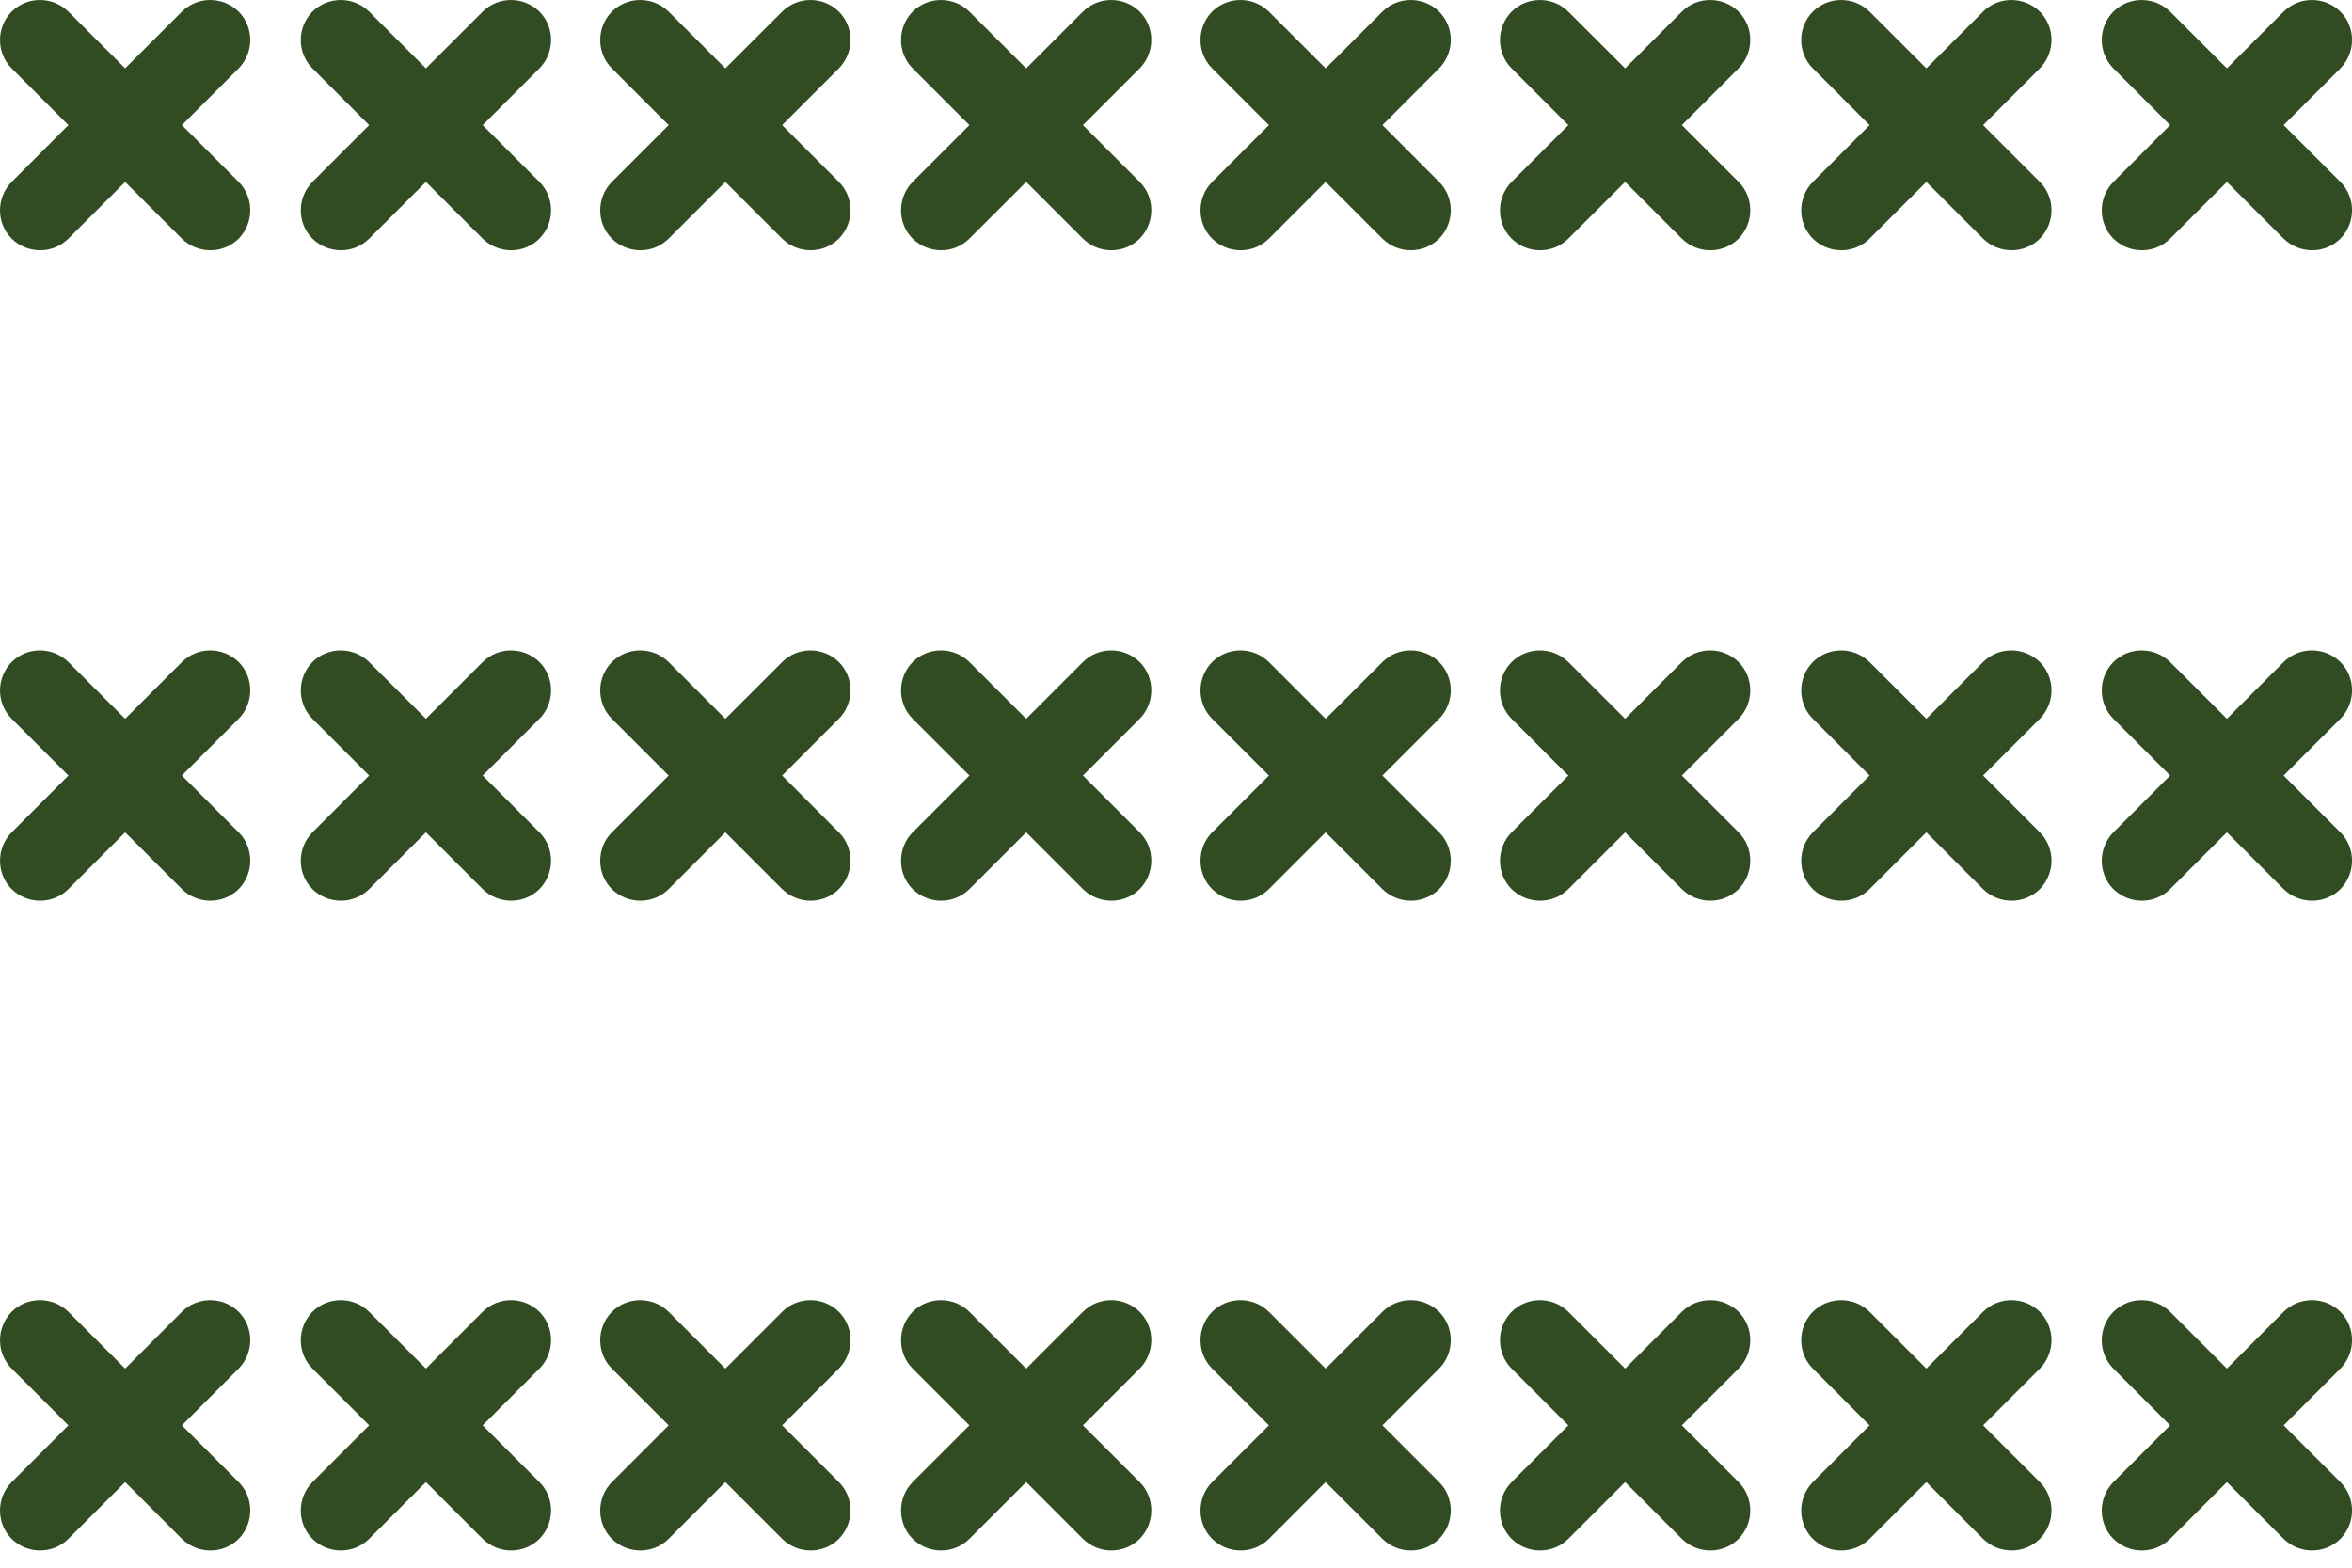
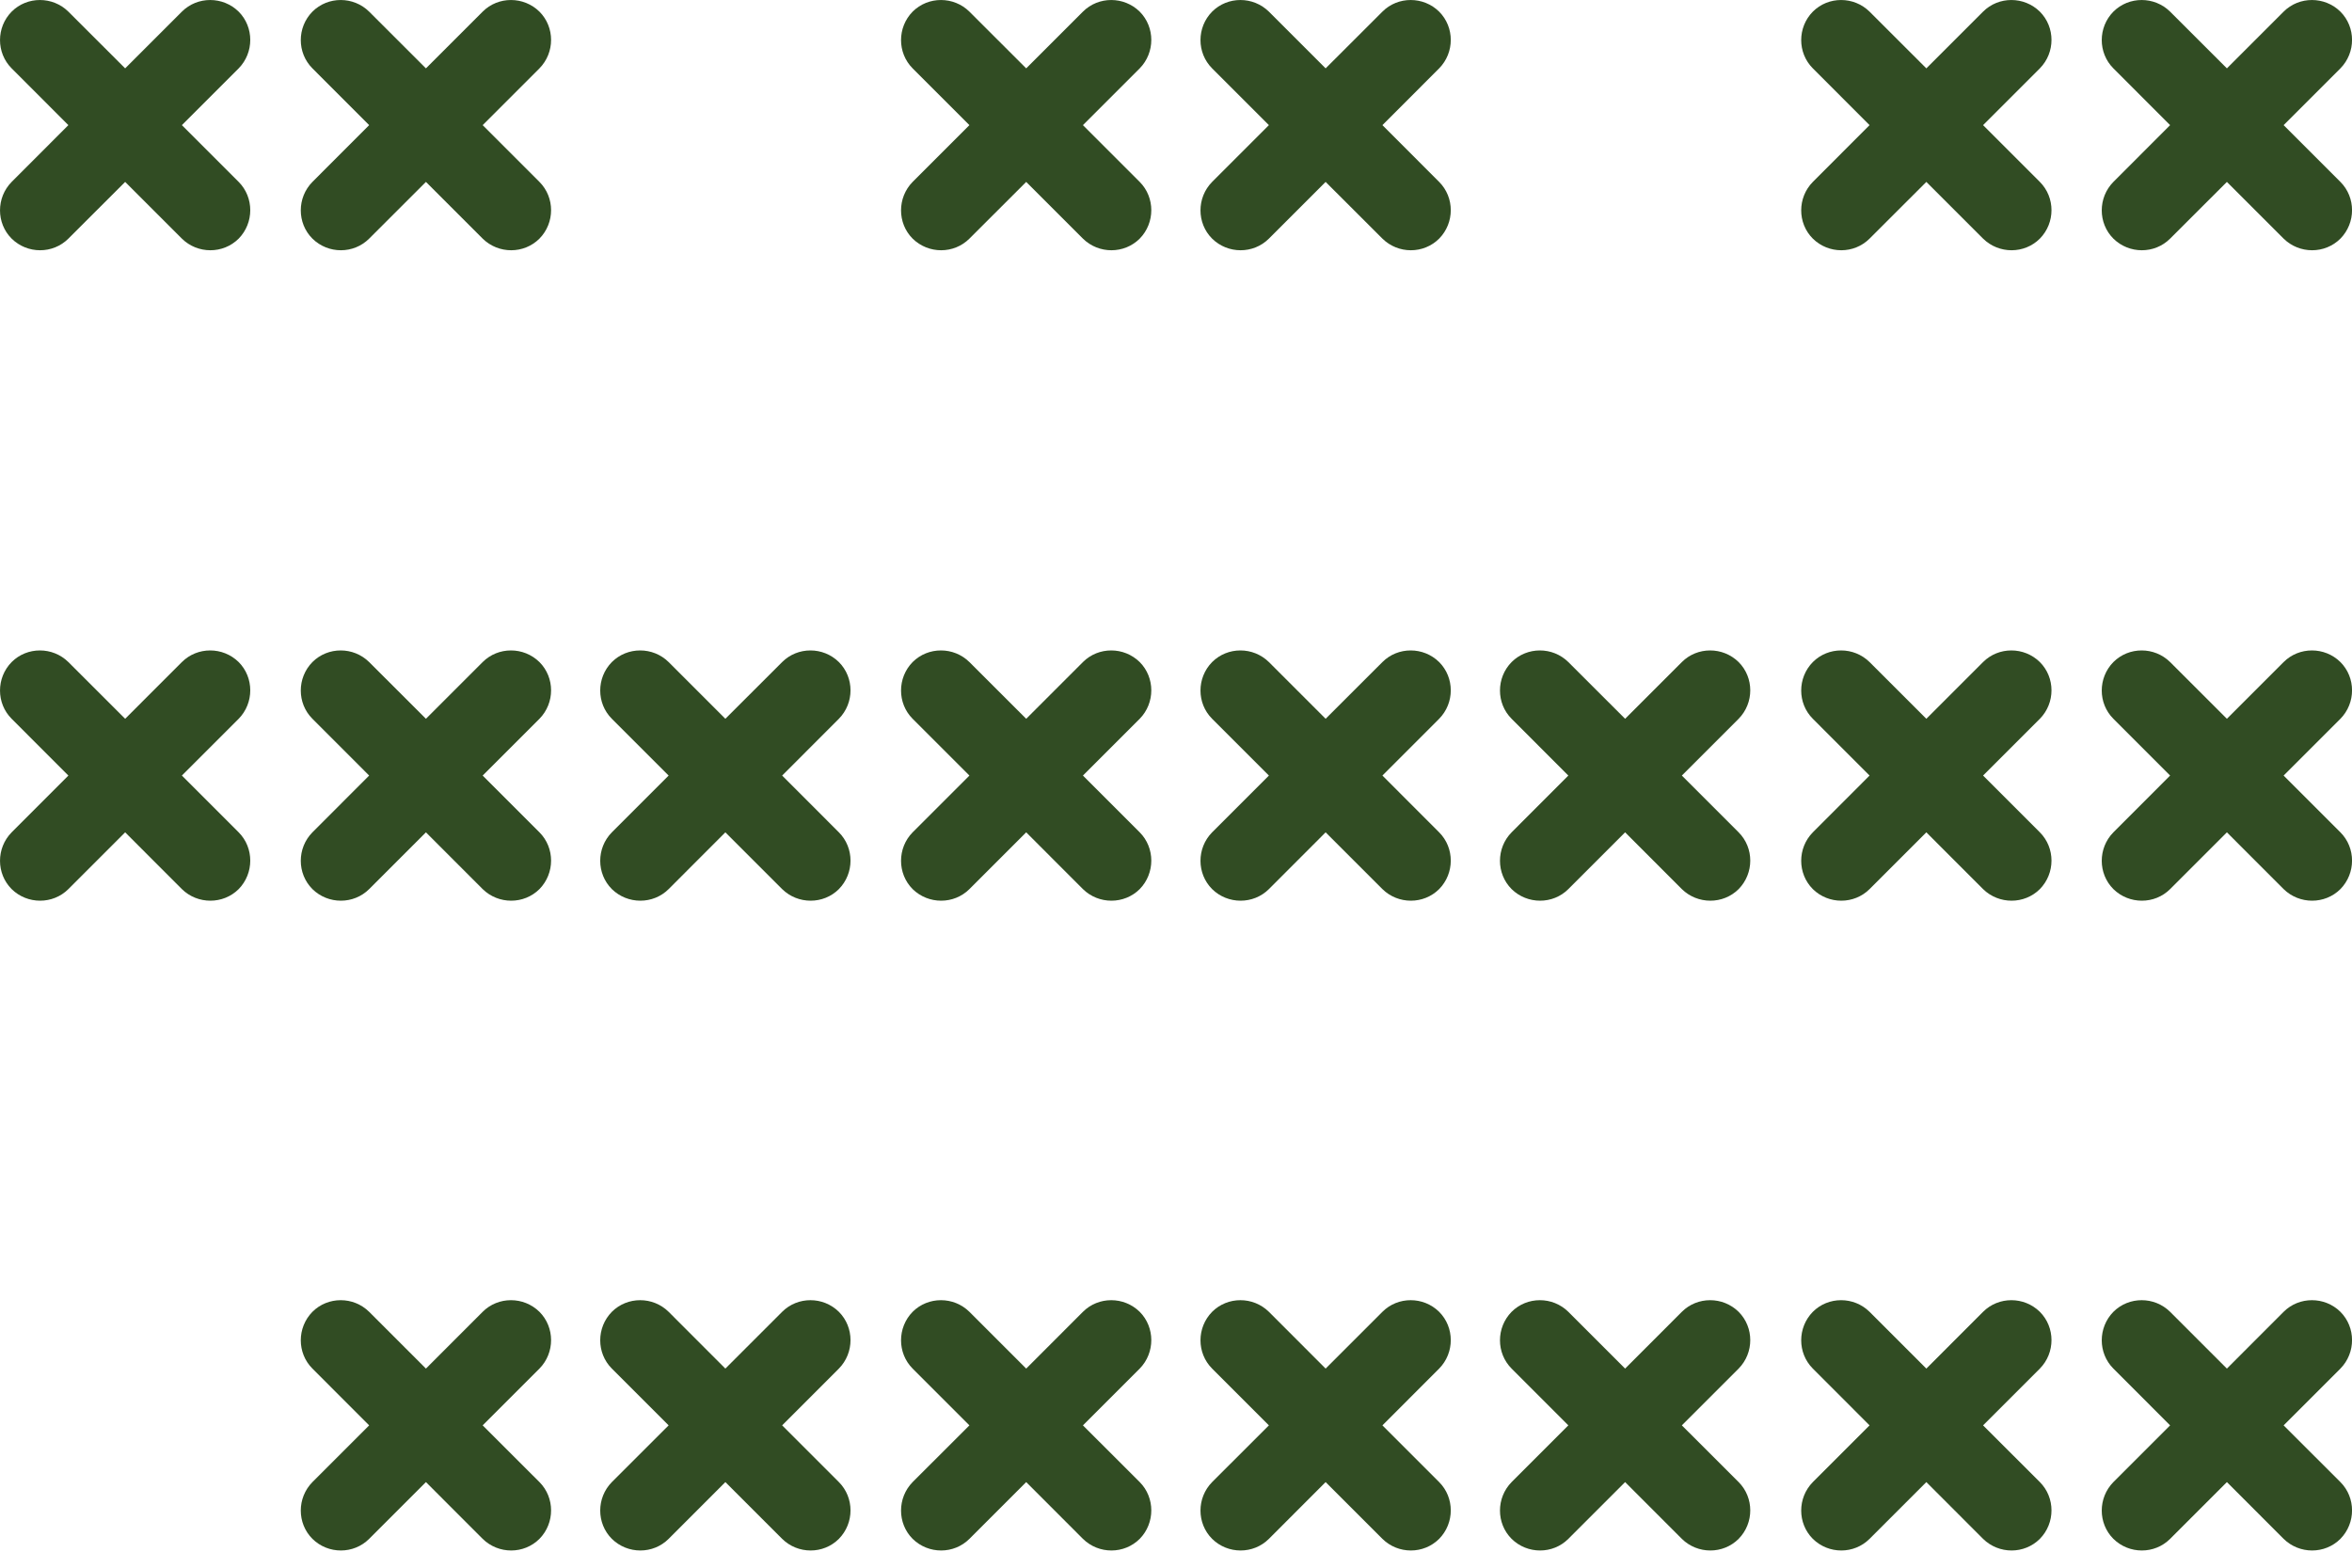
<svg xmlns="http://www.w3.org/2000/svg" width="42" height="28" viewBox="0 0 42 28" fill="none">
  <path fill-rule="evenodd" clip-rule="evenodd" d="M4.262 0.208C4.538 0.485 4.538 0.94 4.262 1.221L3.248 2.235L4.262 3.249C4.538 3.526 4.538 3.981 4.262 4.262C3.985 4.539 3.529 4.539 3.248 4.262L2.235 3.249L1.221 4.262C0.944 4.539 0.489 4.539 0.208 4.262C-0.069 3.986 -0.069 3.53 0.208 3.249L1.221 2.235L0.208 1.221C-0.069 0.944 -0.069 0.489 0.208 0.208C0.484 -0.069 0.94 -0.069 1.221 0.208L2.235 1.221L3.248 0.208C3.525 -0.069 3.98 -0.069 4.262 0.208Z" fill="#314C23" />
  <path fill-rule="evenodd" clip-rule="evenodd" d="M25.699 0.208C25.976 0.485 25.976 0.94 25.699 1.221L24.686 2.235L25.699 3.249C25.976 3.526 25.976 3.981 25.699 4.262C25.422 4.539 24.967 4.539 24.686 4.262L23.672 3.249L22.659 4.262C22.382 4.539 21.926 4.539 21.645 4.262C21.368 3.986 21.368 3.53 21.645 3.249L22.659 2.235L21.645 1.221C21.368 0.944 21.368 0.489 21.645 0.208C21.922 -0.069 22.377 -0.069 22.659 0.208L23.672 1.221L24.686 0.208C24.962 -0.069 25.418 -0.069 25.699 0.208Z" fill="#314C23" />
  <path fill-rule="evenodd" clip-rule="evenodd" d="M4.262 11.825C4.538 12.102 4.538 12.557 4.262 12.838L3.248 13.852L4.262 14.866C4.538 15.143 4.538 15.598 4.262 15.88C3.985 16.156 3.529 16.156 3.248 15.88L2.235 14.866L1.221 15.88C0.944 16.156 0.489 16.156 0.208 15.88C-0.069 15.603 -0.069 15.147 0.208 14.866L1.221 13.852L0.208 12.838C-0.069 12.562 -0.069 12.106 0.208 11.825C0.484 11.548 0.94 11.548 1.221 11.825L2.235 12.838L3.248 11.825C3.525 11.548 3.98 11.548 4.262 11.825Z" fill="#314C23" />
  <path fill-rule="evenodd" clip-rule="evenodd" d="M25.699 11.825C25.976 12.102 25.976 12.557 25.699 12.838L24.686 13.852L25.699 14.866C25.976 15.143 25.976 15.598 25.699 15.88C25.422 16.156 24.967 16.156 24.686 15.88L23.672 14.866L22.659 15.88C22.382 16.156 21.926 16.156 21.645 15.88C21.368 15.603 21.368 15.147 21.645 14.866L22.659 13.852L21.645 12.838C21.368 12.562 21.368 12.106 21.645 11.825C21.922 11.548 22.377 11.548 22.659 11.825L23.672 12.838L24.686 11.825C24.962 11.548 25.418 11.548 25.699 11.825Z" fill="#314C23" />
-   <path fill-rule="evenodd" clip-rule="evenodd" d="M4.262 23.43C4.538 23.707 4.538 24.163 4.262 24.444L3.248 25.458L4.262 26.471C4.538 26.748 4.538 27.204 4.262 27.485C3.985 27.762 3.529 27.762 3.248 27.485L2.235 26.471L1.221 27.485C0.944 27.762 0.489 27.762 0.208 27.485C-0.069 27.208 -0.069 26.753 0.208 26.471L1.221 25.458L0.208 24.444C-0.069 24.167 -0.069 23.712 0.208 23.43C0.484 23.153 0.94 23.153 1.221 23.43L2.235 24.444L3.248 23.43C3.525 23.153 3.98 23.153 4.262 23.43Z" fill="#314C23" />
  <path fill-rule="evenodd" clip-rule="evenodd" d="M25.699 23.43C25.976 23.707 25.976 24.163 25.699 24.444L24.686 25.458L25.699 26.471C25.976 26.748 25.976 27.204 25.699 27.485C25.422 27.762 24.967 27.762 24.686 27.485L23.672 26.471L22.659 27.485C22.382 27.762 21.926 27.762 21.645 27.485C21.368 27.208 21.368 26.753 21.645 26.471L22.659 25.458L21.645 24.444C21.368 24.167 21.368 23.712 21.645 23.43C21.922 23.153 22.377 23.153 22.659 23.43L23.672 24.444L24.686 23.43C24.962 23.153 25.418 23.153 25.699 23.43Z" fill="#314C23" />
-   <path fill-rule="evenodd" clip-rule="evenodd" d="M14.98 0.208C15.257 0.485 15.257 0.94 14.98 1.221L13.967 2.235L14.98 3.249C15.257 3.526 15.257 3.981 14.98 4.262C14.704 4.539 14.248 4.539 13.967 4.262L12.953 3.249L11.94 4.262C11.663 4.539 11.208 4.539 10.926 4.262C10.649 3.986 10.649 3.53 10.926 3.249L11.94 2.235L10.926 1.221C10.649 0.944 10.649 0.489 10.926 0.208C11.203 -0.069 11.659 -0.069 11.94 0.208L12.953 1.221L13.967 0.208C14.244 -0.069 14.699 -0.069 14.98 0.208Z" fill="#314C23" />
  <path fill-rule="evenodd" clip-rule="evenodd" d="M36.426 0.208C36.703 0.485 36.703 0.94 36.426 1.221L35.412 2.235L36.426 3.249C36.703 3.526 36.703 3.981 36.426 4.262C36.149 4.539 35.694 4.539 35.412 4.262L34.399 3.249L33.385 4.262C33.108 4.539 32.653 4.539 32.372 4.262C32.095 3.986 32.095 3.53 32.372 3.249L33.385 2.235L32.372 1.221C32.095 0.944 32.095 0.489 32.372 0.208C32.648 -0.069 33.104 -0.069 33.385 0.208L34.399 1.221L35.412 0.208C35.689 -0.069 36.144 -0.069 36.426 0.208Z" fill="#314C23" />
  <path fill-rule="evenodd" clip-rule="evenodd" d="M14.98 11.825C15.257 12.102 15.257 12.557 14.98 12.838L13.967 13.852L14.98 14.866C15.257 15.143 15.257 15.598 14.98 15.88C14.704 16.156 14.248 16.156 13.967 15.88L12.953 14.866L11.94 15.88C11.663 16.156 11.208 16.156 10.926 15.88C10.649 15.603 10.649 15.147 10.926 14.866L11.94 13.852L10.926 12.838C10.649 12.562 10.649 12.106 10.926 11.825C11.203 11.548 11.659 11.548 11.94 11.825L12.953 12.838L13.967 11.825C14.244 11.548 14.699 11.548 14.98 11.825Z" fill="#314C23" />
  <path fill-rule="evenodd" clip-rule="evenodd" d="M36.426 11.825C36.703 12.102 36.703 12.557 36.426 12.838L35.412 13.852L36.426 14.866C36.703 15.143 36.703 15.598 36.426 15.88C36.149 16.156 35.694 16.156 35.412 15.88L34.399 14.866L33.385 15.88C33.108 16.156 32.653 16.156 32.372 15.88C32.095 15.603 32.095 15.147 32.372 14.866L33.385 13.852L32.372 12.838C32.095 12.562 32.095 12.106 32.372 11.825C32.648 11.548 33.104 11.548 33.385 11.825L34.399 12.838L35.412 11.825C35.689 11.548 36.144 11.548 36.426 11.825Z" fill="#314C23" />
  <path fill-rule="evenodd" clip-rule="evenodd" d="M14.98 23.43C15.257 23.707 15.257 24.163 14.98 24.444L13.967 25.458L14.98 26.471C15.257 26.748 15.257 27.204 14.98 27.485C14.704 27.762 14.248 27.762 13.967 27.485L12.953 26.471L11.94 27.485C11.663 27.762 11.208 27.762 10.926 27.485C10.649 27.208 10.649 26.753 10.926 26.471L11.94 25.458L10.926 24.444C10.649 24.167 10.649 23.712 10.926 23.43C11.203 23.153 11.659 23.153 11.94 23.43L12.953 24.444L13.967 23.43C14.244 23.153 14.699 23.153 14.98 23.43Z" fill="#314C23" />
  <path fill-rule="evenodd" clip-rule="evenodd" d="M36.426 23.43C36.703 23.707 36.703 24.163 36.426 24.444L35.412 25.458L36.426 26.471C36.703 26.748 36.703 27.204 36.426 27.485C36.149 27.762 35.694 27.762 35.412 27.485L34.399 26.471L33.385 27.485C33.108 27.762 32.653 27.762 32.372 27.485C32.095 27.208 32.095 26.753 32.372 26.471L33.385 25.458L32.372 24.444C32.095 24.167 32.095 23.712 32.372 23.43C32.648 23.153 33.104 23.153 33.385 23.43L34.399 24.444L35.412 23.43C35.689 23.153 36.144 23.153 36.426 23.43Z" fill="#314C23" />
  <path fill-rule="evenodd" clip-rule="evenodd" d="M9.633 0.208C9.91 0.485 9.91 0.94 9.633 1.221L8.619 2.235L9.633 3.249C9.91 3.526 9.91 3.981 9.633 4.262C9.356 4.539 8.901 4.539 8.619 4.262L7.606 3.249L6.592 4.262C6.315 4.539 5.86 4.539 5.579 4.262C5.302 3.986 5.302 3.53 5.579 3.249L6.592 2.235L5.579 1.221C5.302 0.944 5.302 0.489 5.579 0.208C5.856 -0.069 6.311 -0.069 6.592 0.208L7.606 1.221L8.619 0.208C8.896 -0.069 9.351 -0.069 9.633 0.208Z" fill="#314C23" />
-   <path fill-rule="evenodd" clip-rule="evenodd" d="M31.047 0.208C31.324 0.485 31.324 0.94 31.047 1.221L30.033 2.235L31.047 3.249C31.324 3.526 31.324 3.981 31.047 4.262C30.77 4.539 30.315 4.539 30.033 4.262L29.02 3.249L28.006 4.262C27.73 4.539 27.274 4.539 26.993 4.262C26.716 3.986 26.716 3.53 26.993 3.249L28.006 2.235L26.993 1.221C26.716 0.944 26.716 0.489 26.993 0.208C27.27 -0.069 27.725 -0.069 28.006 0.208L29.02 1.221L30.033 0.208C30.31 -0.069 30.765 -0.069 31.047 0.208Z" fill="#314C23" />
  <path fill-rule="evenodd" clip-rule="evenodd" d="M9.633 11.825C9.91 12.102 9.91 12.557 9.633 12.838L8.619 13.852L9.633 14.866C9.91 15.143 9.91 15.598 9.633 15.88C9.356 16.156 8.901 16.156 8.619 15.88L7.606 14.866L6.592 15.88C6.315 16.156 5.86 16.156 5.579 15.88C5.302 15.603 5.302 15.147 5.579 14.866L6.592 13.852L5.579 12.838C5.302 12.562 5.302 12.106 5.579 11.825C5.856 11.548 6.311 11.548 6.592 11.825L7.606 12.838L8.619 11.825C8.896 11.548 9.351 11.548 9.633 11.825Z" fill="#314C23" />
  <path fill-rule="evenodd" clip-rule="evenodd" d="M31.047 11.825C31.324 12.102 31.324 12.557 31.047 12.838L30.033 13.852L31.047 14.866C31.324 15.143 31.324 15.598 31.047 15.88C30.77 16.156 30.315 16.156 30.033 15.88L29.02 14.866L28.006 15.88C27.73 16.156 27.274 16.156 26.993 15.88C26.716 15.603 26.716 15.147 26.993 14.866L28.006 13.852L26.993 12.838C26.716 12.562 26.716 12.106 26.993 11.825C27.27 11.548 27.725 11.548 28.006 11.825L29.02 12.838L30.033 11.825C30.31 11.548 30.765 11.548 31.047 11.825Z" fill="#314C23" />
  <path fill-rule="evenodd" clip-rule="evenodd" d="M9.633 23.43C9.91 23.707 9.91 24.163 9.633 24.444L8.619 25.458L9.633 26.471C9.91 26.748 9.91 27.204 9.633 27.485C9.356 27.762 8.901 27.762 8.619 27.485L7.606 26.471L6.592 27.485C6.315 27.762 5.86 27.762 5.579 27.485C5.302 27.208 5.302 26.753 5.579 26.471L6.592 25.458L5.579 24.444C5.302 24.167 5.302 23.712 5.579 23.43C5.856 23.153 6.311 23.153 6.592 23.43L7.606 24.444L8.619 23.43C8.896 23.153 9.351 23.153 9.633 23.43Z" fill="#314C23" />
  <path fill-rule="evenodd" clip-rule="evenodd" d="M31.047 23.43C31.324 23.707 31.324 24.163 31.047 24.444L30.033 25.458L31.047 26.471C31.324 26.748 31.324 27.204 31.047 27.485C30.77 27.762 30.315 27.762 30.033 27.485L29.02 26.471L28.006 27.485C27.73 27.762 27.274 27.762 26.993 27.485C26.716 27.208 26.716 26.753 26.993 26.471L28.006 25.458L26.993 24.444C26.716 24.167 26.716 23.712 26.993 23.43C27.27 23.153 27.725 23.153 28.006 23.43L29.02 24.444L30.033 23.43C30.31 23.153 30.765 23.153 31.047 23.43Z" fill="#314C23" />
  <path fill-rule="evenodd" clip-rule="evenodd" d="M20.352 0.208C20.628 0.485 20.628 0.94 20.352 1.221L19.338 2.235L20.352 3.249C20.628 3.526 20.628 3.981 20.352 4.262C20.075 4.539 19.619 4.539 19.338 4.262L18.325 3.249L17.311 4.262C17.034 4.539 16.579 4.539 16.297 4.262C16.021 3.986 16.021 3.53 16.297 3.249L17.311 2.235L16.297 1.221C16.021 0.944 16.021 0.489 16.297 0.208C16.574 -0.069 17.03 -0.069 17.311 0.208L18.325 1.221L19.338 0.208C19.615 -0.069 20.07 -0.069 20.352 0.208Z" fill="#314C23" />
  <path fill-rule="evenodd" clip-rule="evenodd" d="M41.793 0.208C42.07 0.485 42.07 0.94 41.793 1.221L40.779 2.235L41.793 3.249C42.07 3.526 42.07 3.981 41.793 4.262C41.516 4.539 41.061 4.539 40.779 4.262L39.766 3.249L38.752 4.262C38.476 4.539 38.02 4.539 37.739 4.262C37.462 3.986 37.462 3.53 37.739 3.249L38.752 2.235L37.739 1.221C37.462 0.944 37.462 0.489 37.739 0.208C38.016 -0.069 38.471 -0.069 38.752 0.208L39.766 1.221L40.779 0.208C41.056 -0.069 41.512 -0.069 41.793 0.208Z" fill="#314C23" />
  <path fill-rule="evenodd" clip-rule="evenodd" d="M20.352 11.825C20.628 12.102 20.628 12.557 20.352 12.838L19.338 13.852L20.352 14.866C20.628 15.143 20.628 15.598 20.352 15.88C20.075 16.156 19.619 16.156 19.338 15.88L18.325 14.866L17.311 15.88C17.034 16.156 16.579 16.156 16.297 15.88C16.021 15.603 16.021 15.147 16.297 14.866L17.311 13.852L16.297 12.838C16.021 12.562 16.021 12.106 16.297 11.825C16.574 11.548 17.03 11.548 17.311 11.825L18.325 12.838L19.338 11.825C19.615 11.548 20.07 11.548 20.352 11.825Z" fill="#314C23" />
  <path fill-rule="evenodd" clip-rule="evenodd" d="M41.793 11.825C42.07 12.102 42.07 12.557 41.793 12.838L40.779 13.852L41.793 14.866C42.07 15.143 42.07 15.598 41.793 15.88C41.516 16.156 41.061 16.156 40.779 15.88L39.766 14.866L38.752 15.88C38.476 16.156 38.02 16.156 37.739 15.88C37.462 15.603 37.462 15.147 37.739 14.866L38.752 13.852L37.739 12.838C37.462 12.562 37.462 12.106 37.739 11.825C38.016 11.548 38.471 11.548 38.752 11.825L39.766 12.838L40.779 11.825C41.056 11.548 41.512 11.548 41.793 11.825Z" fill="#314C23" />
  <path fill-rule="evenodd" clip-rule="evenodd" d="M20.352 23.43C20.628 23.707 20.628 24.163 20.352 24.444L19.338 25.458L20.352 26.471C20.628 26.748 20.628 27.204 20.352 27.485C20.075 27.762 19.619 27.762 19.338 27.485L18.325 26.471L17.311 27.485C17.034 27.762 16.579 27.762 16.297 27.485C16.021 27.208 16.021 26.753 16.297 26.471L17.311 25.458L16.297 24.444C16.021 24.167 16.021 23.712 16.297 23.43C16.574 23.153 17.03 23.153 17.311 23.43L18.325 24.444L19.338 23.43C19.615 23.153 20.07 23.153 20.352 23.43Z" fill="#314C23" />
  <path fill-rule="evenodd" clip-rule="evenodd" d="M41.793 23.43C42.07 23.707 42.07 24.163 41.793 24.444L40.779 25.458L41.793 26.471C42.07 26.748 42.07 27.204 41.793 27.485C41.516 27.762 41.061 27.762 40.779 27.485L39.766 26.471L38.752 27.485C38.476 27.762 38.02 27.762 37.739 27.485C37.462 27.208 37.462 26.753 37.739 26.471L38.752 25.458L37.739 24.444C37.462 24.167 37.462 23.712 37.739 23.43C38.016 23.153 38.471 23.153 38.752 23.43L39.766 24.444L40.779 23.43C41.056 23.153 41.512 23.153 41.793 23.43Z" fill="#314C23" />
</svg>